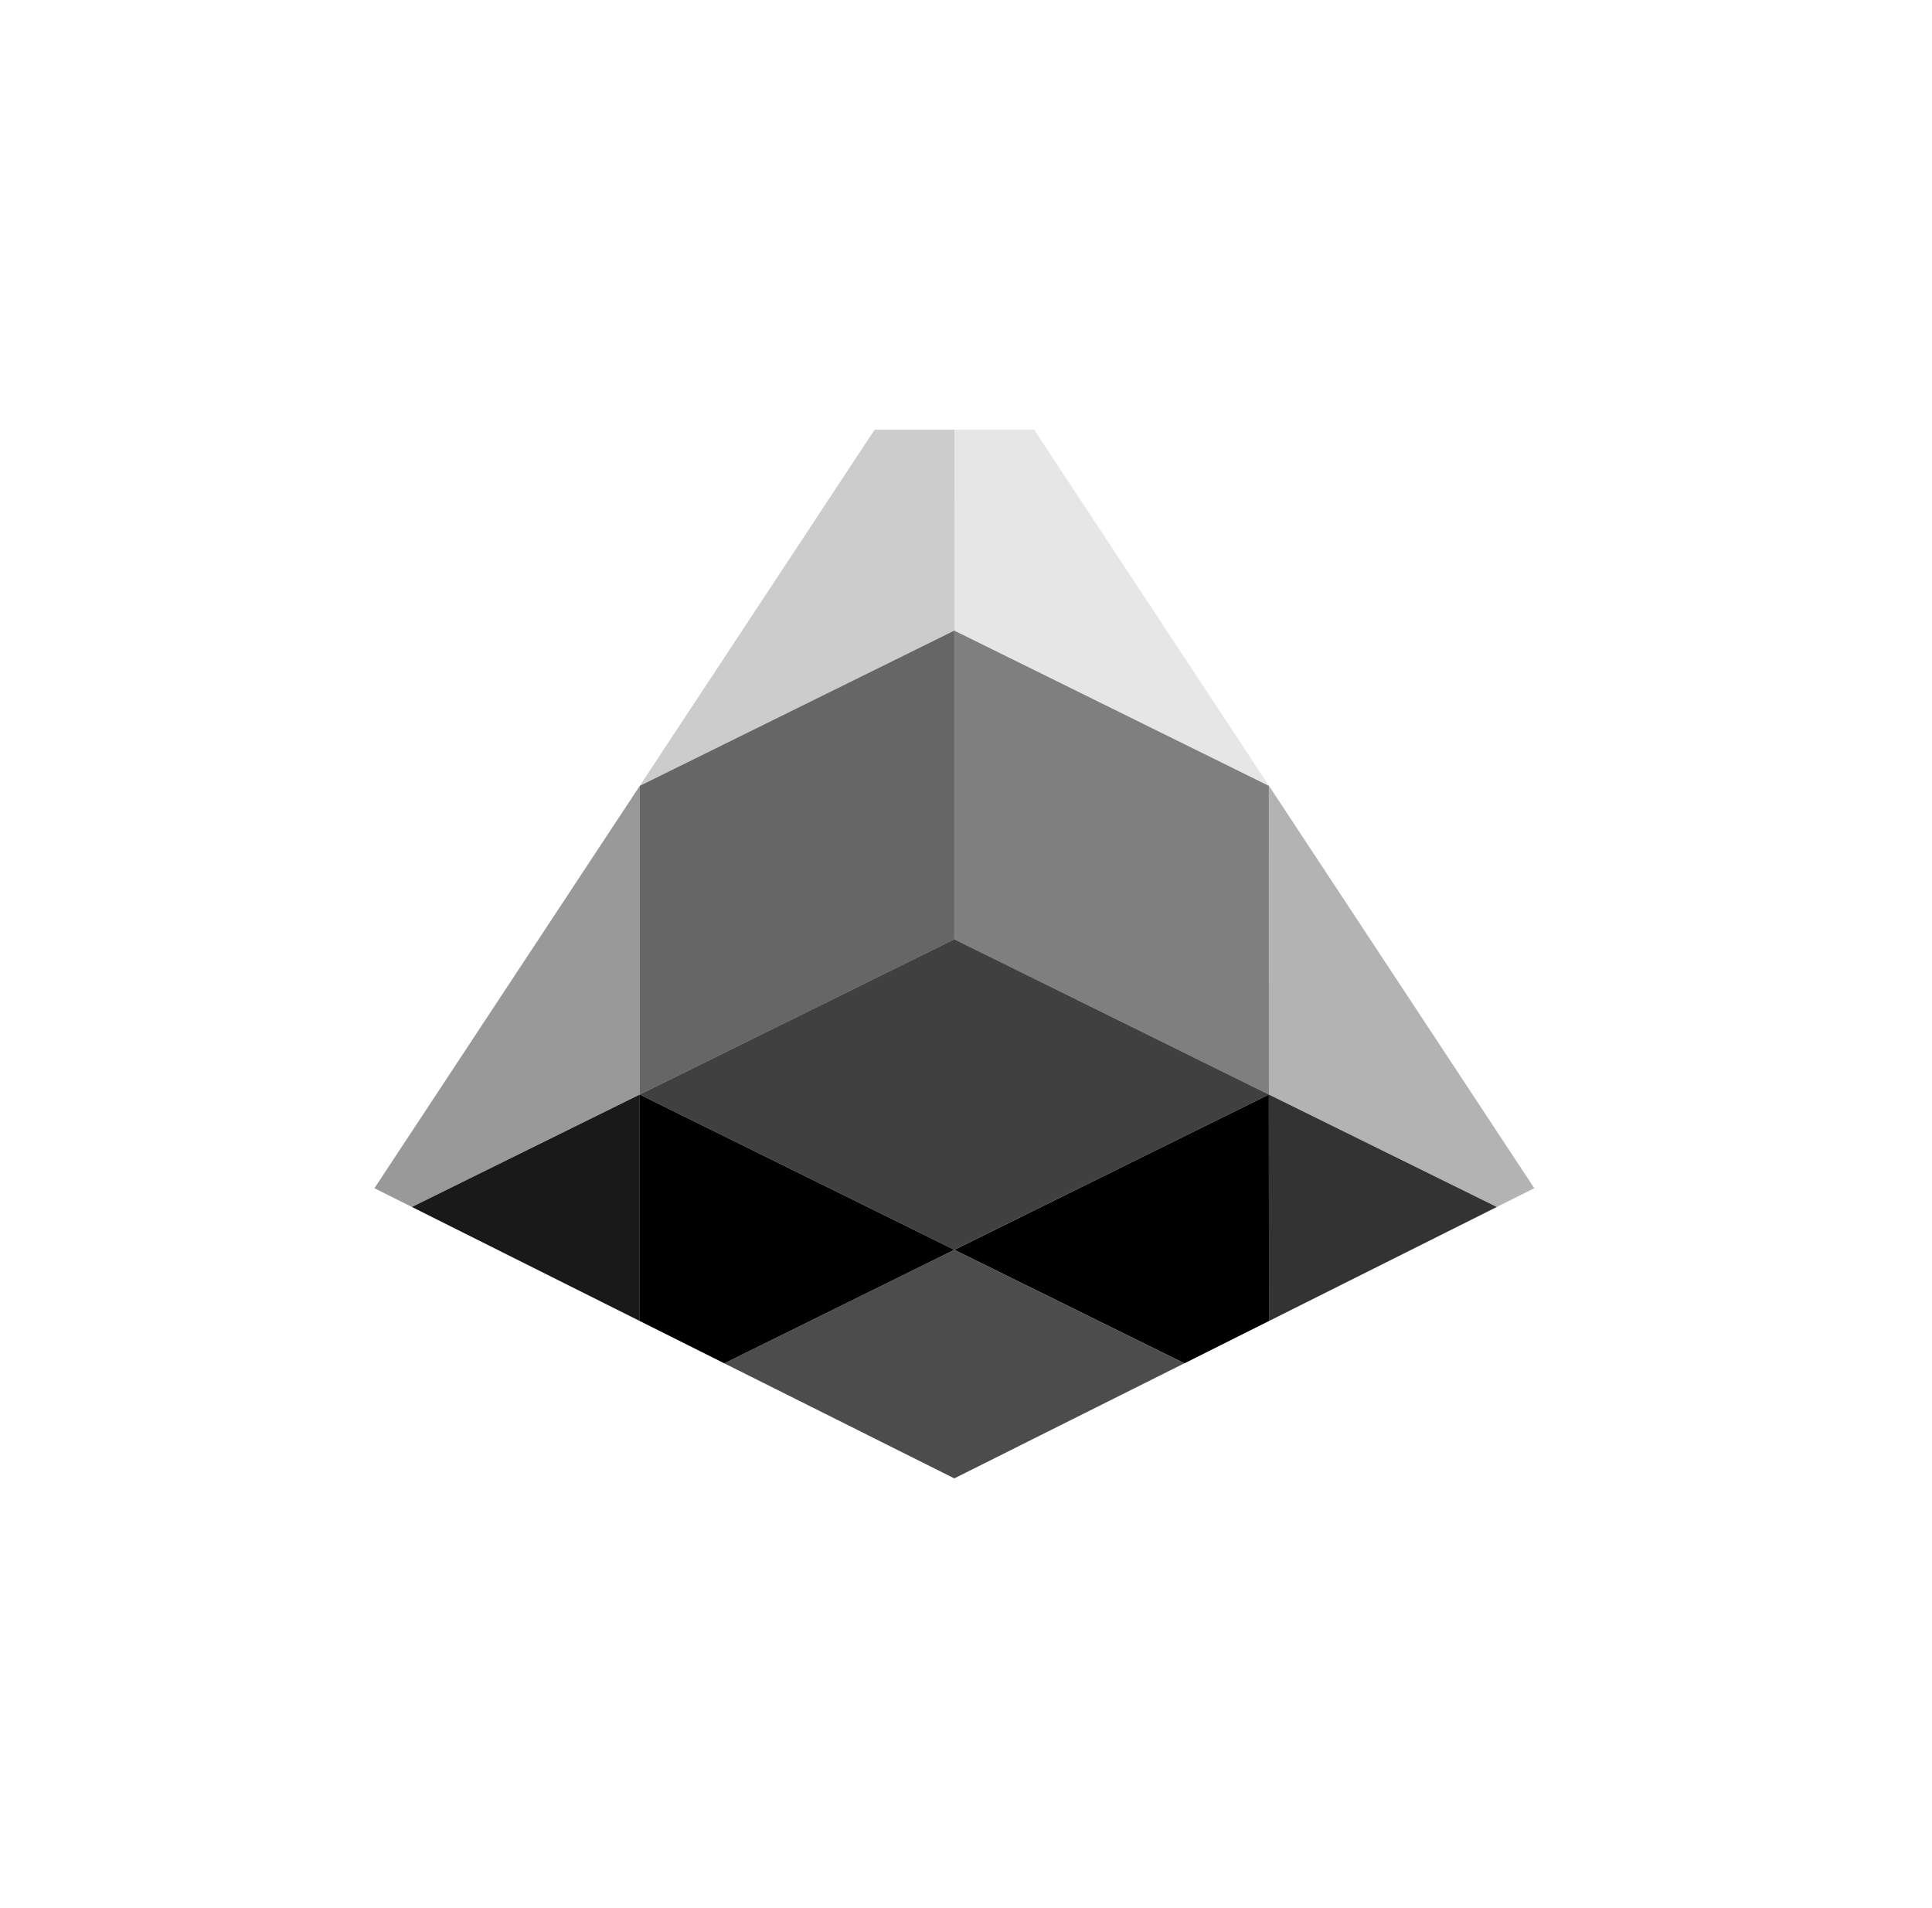
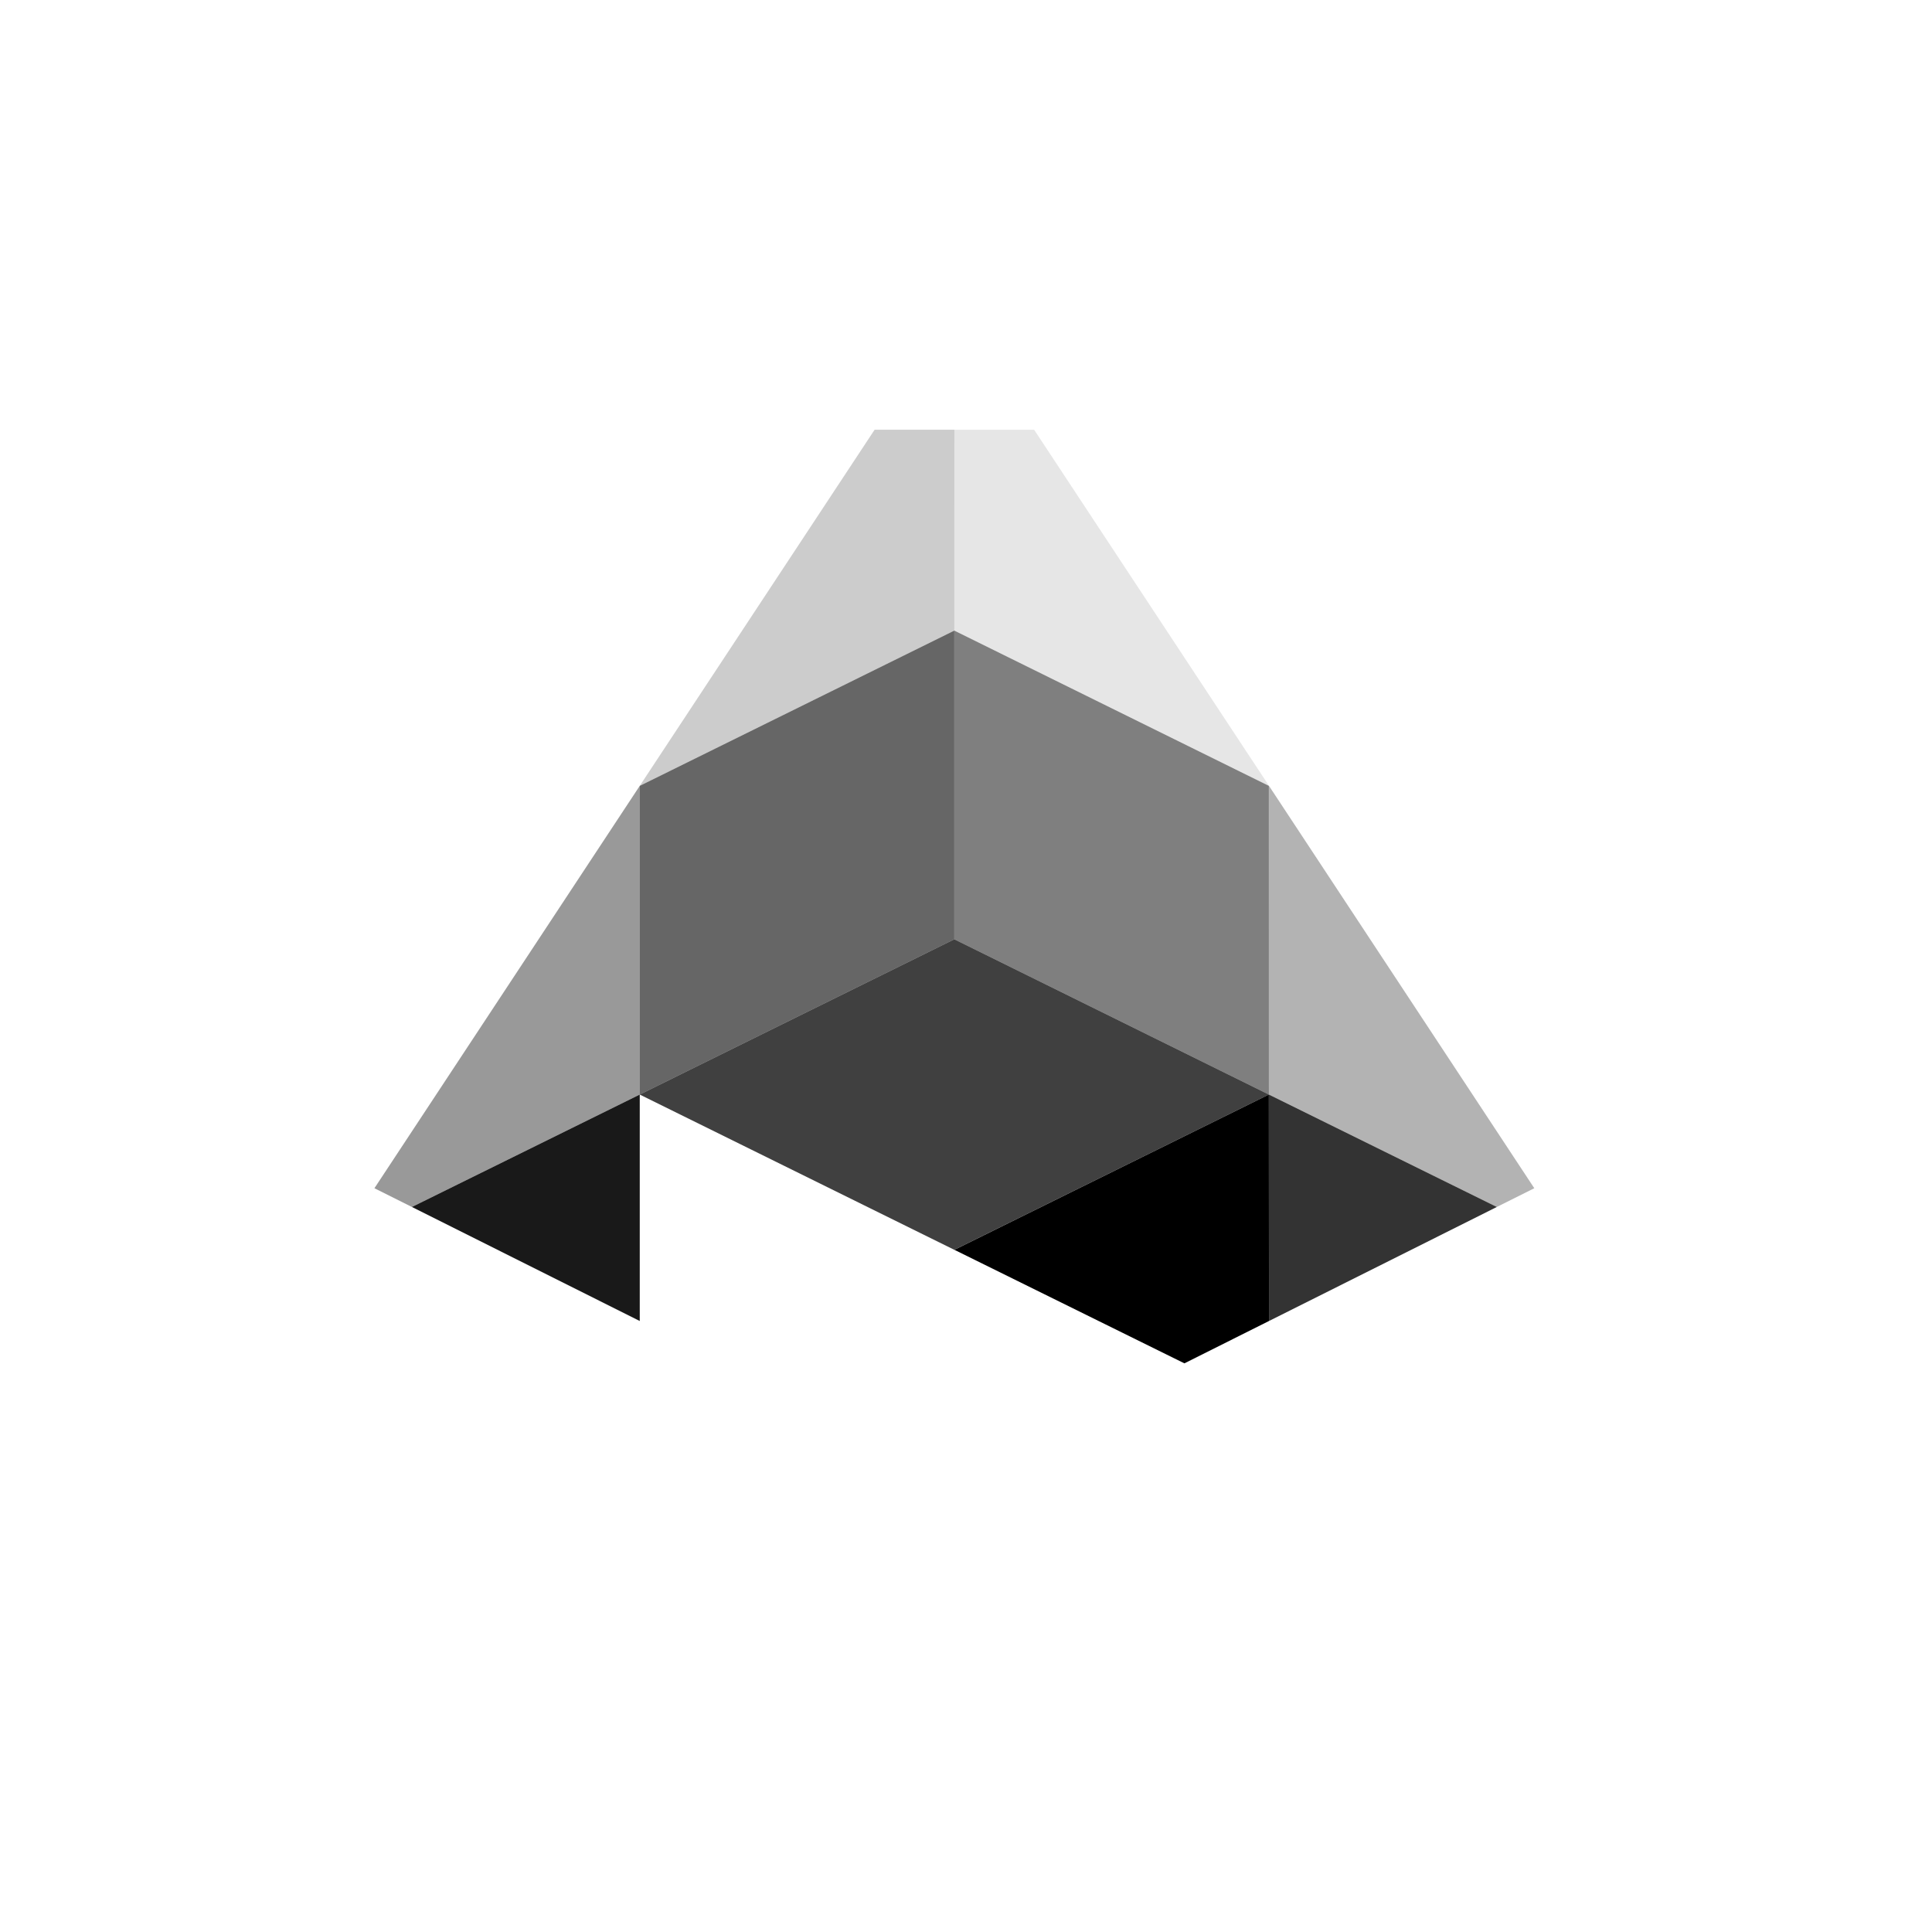
<svg xmlns="http://www.w3.org/2000/svg" width="81" height="80" viewBox="0 0 81 80" fill="none">
  <path opacity="0.75" d="M53.198 45.891L40.01 39.381L26.822 45.891L40.01 52.4L53.198 45.891Z" fill="black" />
-   <path d="M26.822 45.891L40.01 52.4L30.367 57.16L26.822 55.385V45.891Z" fill="black" />
  <path d="M53.197 45.891L40.014 52.4L49.657 57.16L53.202 55.385L53.197 45.891Z" fill="black" />
-   <path opacity="0.3" d="M53.203 32.948L53.198 45.891L62.755 50.604L64.326 49.818L53.203 32.948Z" fill="black" />
+   <path opacity="0.3" d="M53.203 32.948L53.198 45.891L62.755 50.604L64.326 49.818L53.203 32.948" fill="black" />
  <path opacity="0.4" d="M26.822 32.948V45.891L17.269 50.604L15.698 49.818L26.822 32.948Z" fill="black" />
  <path opacity="0.9" d="M26.822 55.385L17.27 50.604L26.822 45.891V55.385Z" fill="black" />
-   <path opacity="0.7" d="M40.01 61.983L49.65 57.16L40.01 52.4L30.367 57.16L40.01 61.983Z" fill="black" />
  <path opacity="0.8" d="M53.203 55.385L62.755 50.604L53.198 45.891L53.203 55.385Z" fill="black" />
  <path opacity="0.2" d="M40.012 18.017H36.668L26.822 32.947L40.01 26.439L40.012 18.017Z" fill="black" />
  <path opacity="0.6" d="M40.01 26.439L26.822 32.948V45.891L40.01 39.381V26.439Z" fill="black" />
  <path opacity="0.1" d="M40.012 18.017H43.356L53.203 32.947L40.01 26.439L40.012 18.017Z" fill="black" />
  <path opacity="0.5" d="M53.198 45.891L40.01 39.381V26.439L53.198 32.948V45.891Z" fill="black" />
</svg>